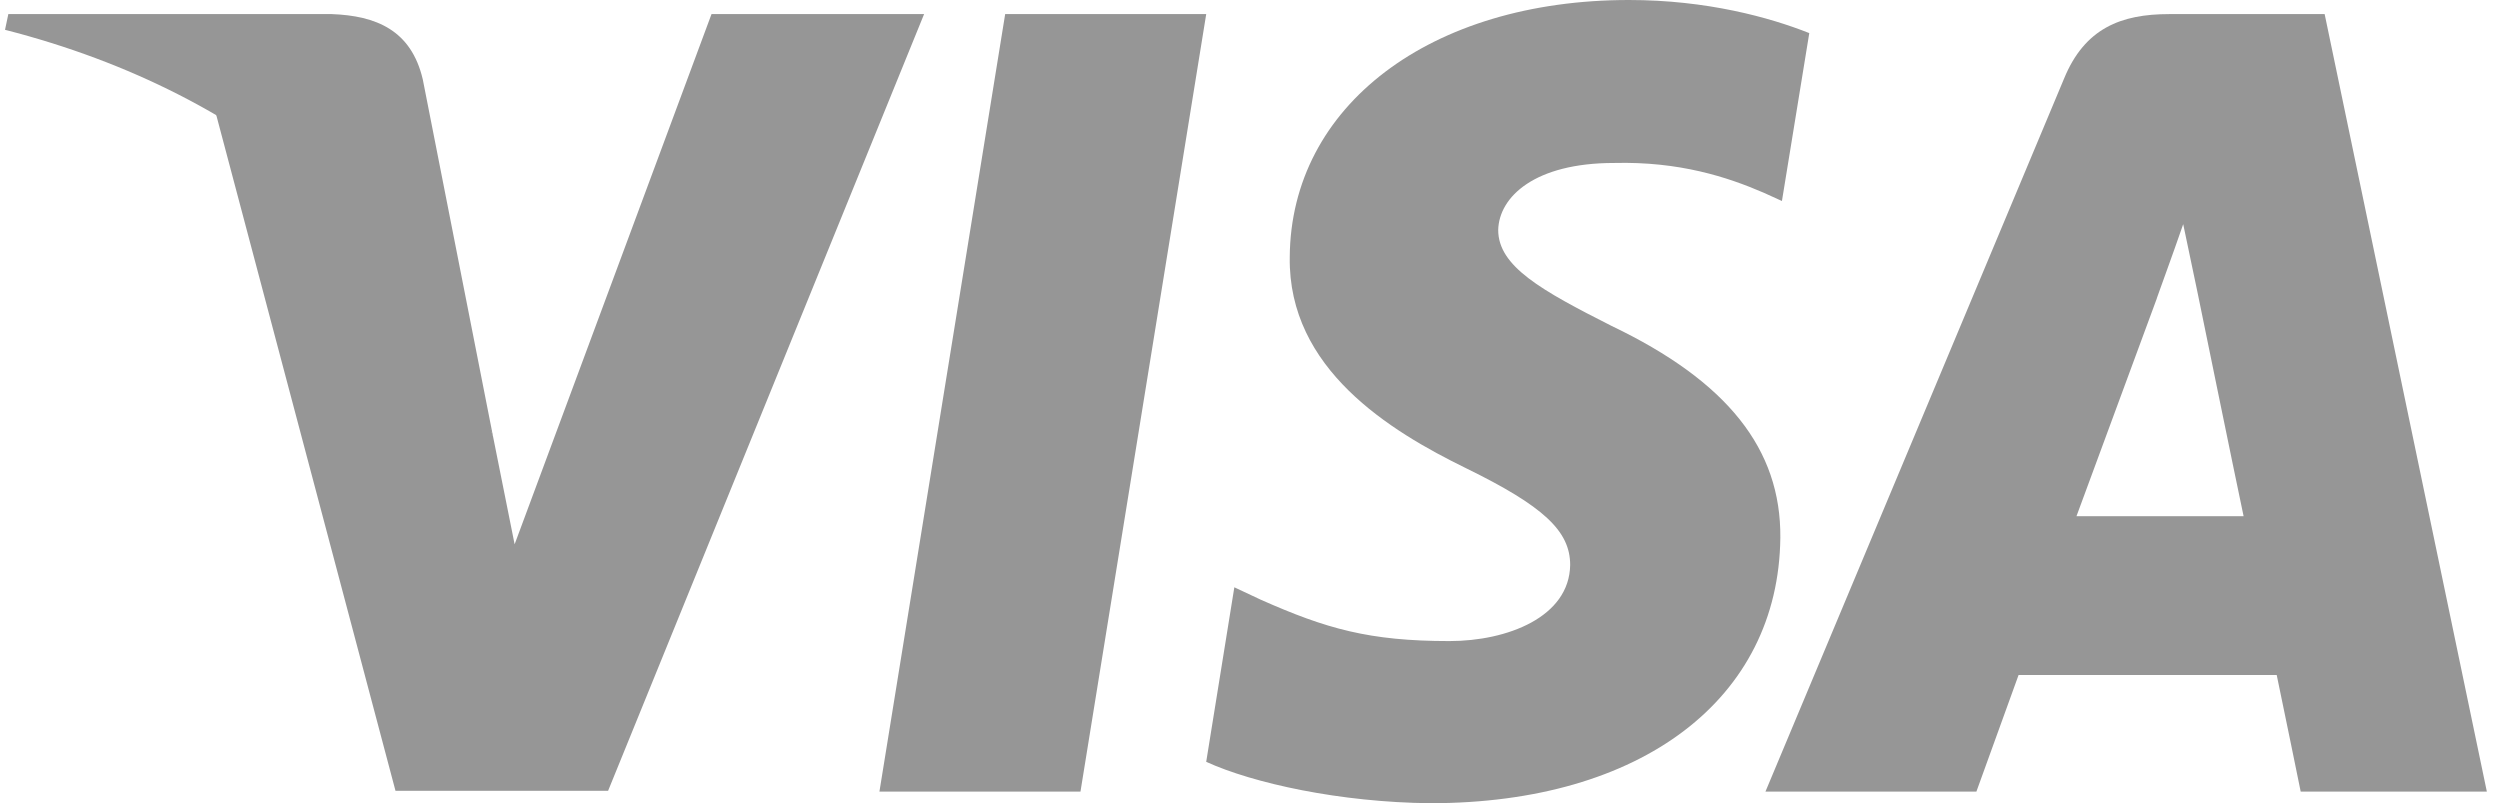
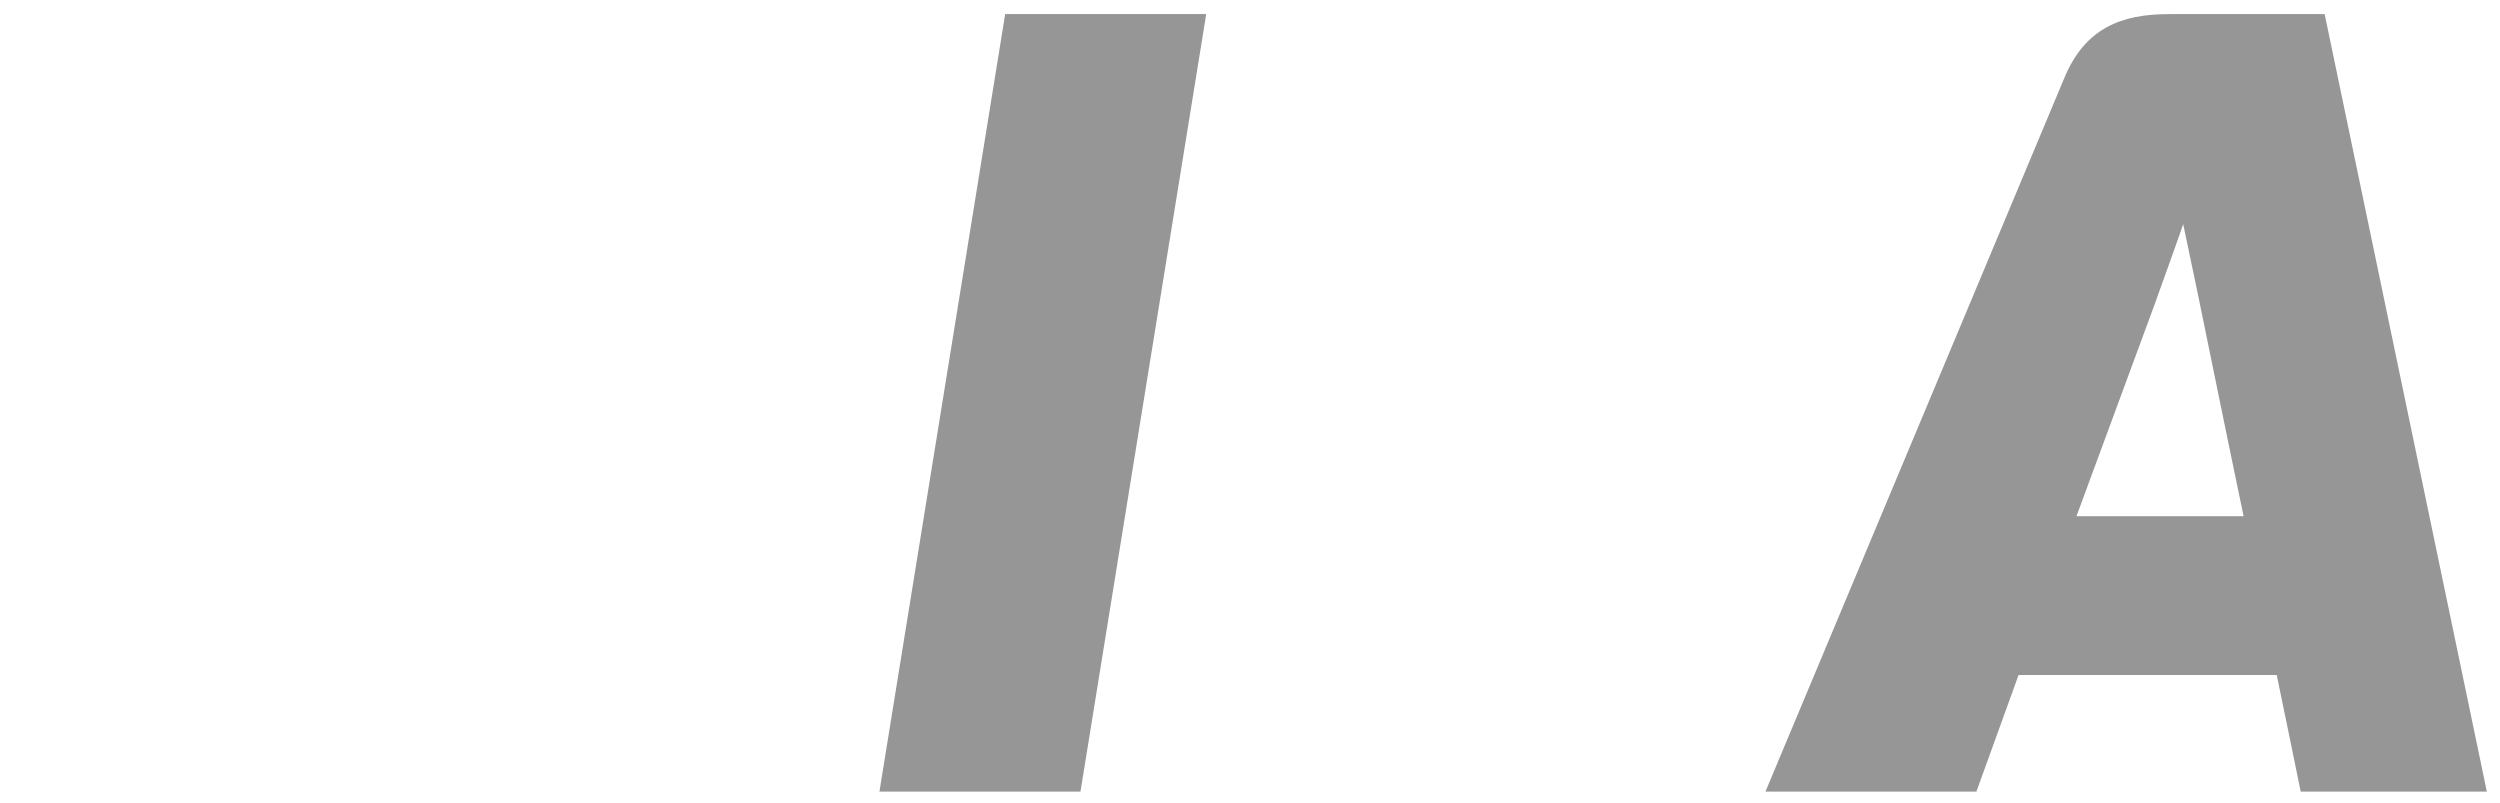
<svg xmlns="http://www.w3.org/2000/svg" width="249" height="80" viewBox="0 0 249 80" fill="none">
  <g clip-path="url(#clip0_79_6)">
    <path d="M107.615 78.846H87.591L100.115 1.404H120.139L107.615 78.846Z" fill="#969696" />
-     <path d="M180.204 3.297C176.255 1.73 169.99 0 162.244 0C142.47 0 128.545 10.545 128.459 25.621C128.295 36.743 138.429 42.921 146.009 46.63C153.756 50.42 156.389 52.894 156.389 56.272C156.311 61.46 150.129 63.851 144.364 63.851C136.37 63.851 132.086 62.618 125.576 59.732L122.94 58.494L120.138 75.879C124.834 78.018 133.487 79.917 142.47 80C163.481 80 177.159 69.618 177.321 53.553C177.401 44.737 172.05 37.982 160.513 32.462C153.51 28.919 149.221 26.529 149.221 22.904C149.303 19.608 152.848 16.232 160.754 16.232C167.264 16.067 172.047 17.631 175.67 19.197L177.481 20.02L180.204 3.297Z" fill="#969696" />
    <path d="M206.818 51.411C208.467 46.962 214.813 29.743 214.813 29.743C214.729 29.909 216.458 25.212 217.447 22.329L218.847 29.002C218.847 29.002 222.639 47.539 223.462 51.411C220.332 51.411 210.773 51.411 206.818 51.411ZM231.535 1.404H216.047C211.27 1.404 207.642 2.803 205.581 7.829L175.838 78.845H196.848C196.848 78.845 200.307 69.287 201.051 67.228C203.356 67.228 223.795 67.228 226.76 67.228C227.335 69.947 229.149 78.845 229.149 78.845H247.69L231.535 1.404Z" fill="#969696" />
-     <path d="M70.867 1.404L51.256 54.212L49.113 43.502C45.488 31.144 34.117 17.717 21.429 11.041L39.391 78.764H60.566L92.04 1.404H70.867Z" fill="#969696" />
-     <path d="M33.046 1.404H0.83L0.5 2.969C25.631 9.395 42.275 24.886 49.113 43.505L42.11 7.914C40.957 2.967 37.413 1.567 33.046 1.404Z" fill="#969696" />
  </g>
  <defs>
    <clipPath id="clip0_79_6">
      <rect width="248" height="80" fill="white" transform="translate(0.5)" />
    </clipPath>
  </defs>
</svg>